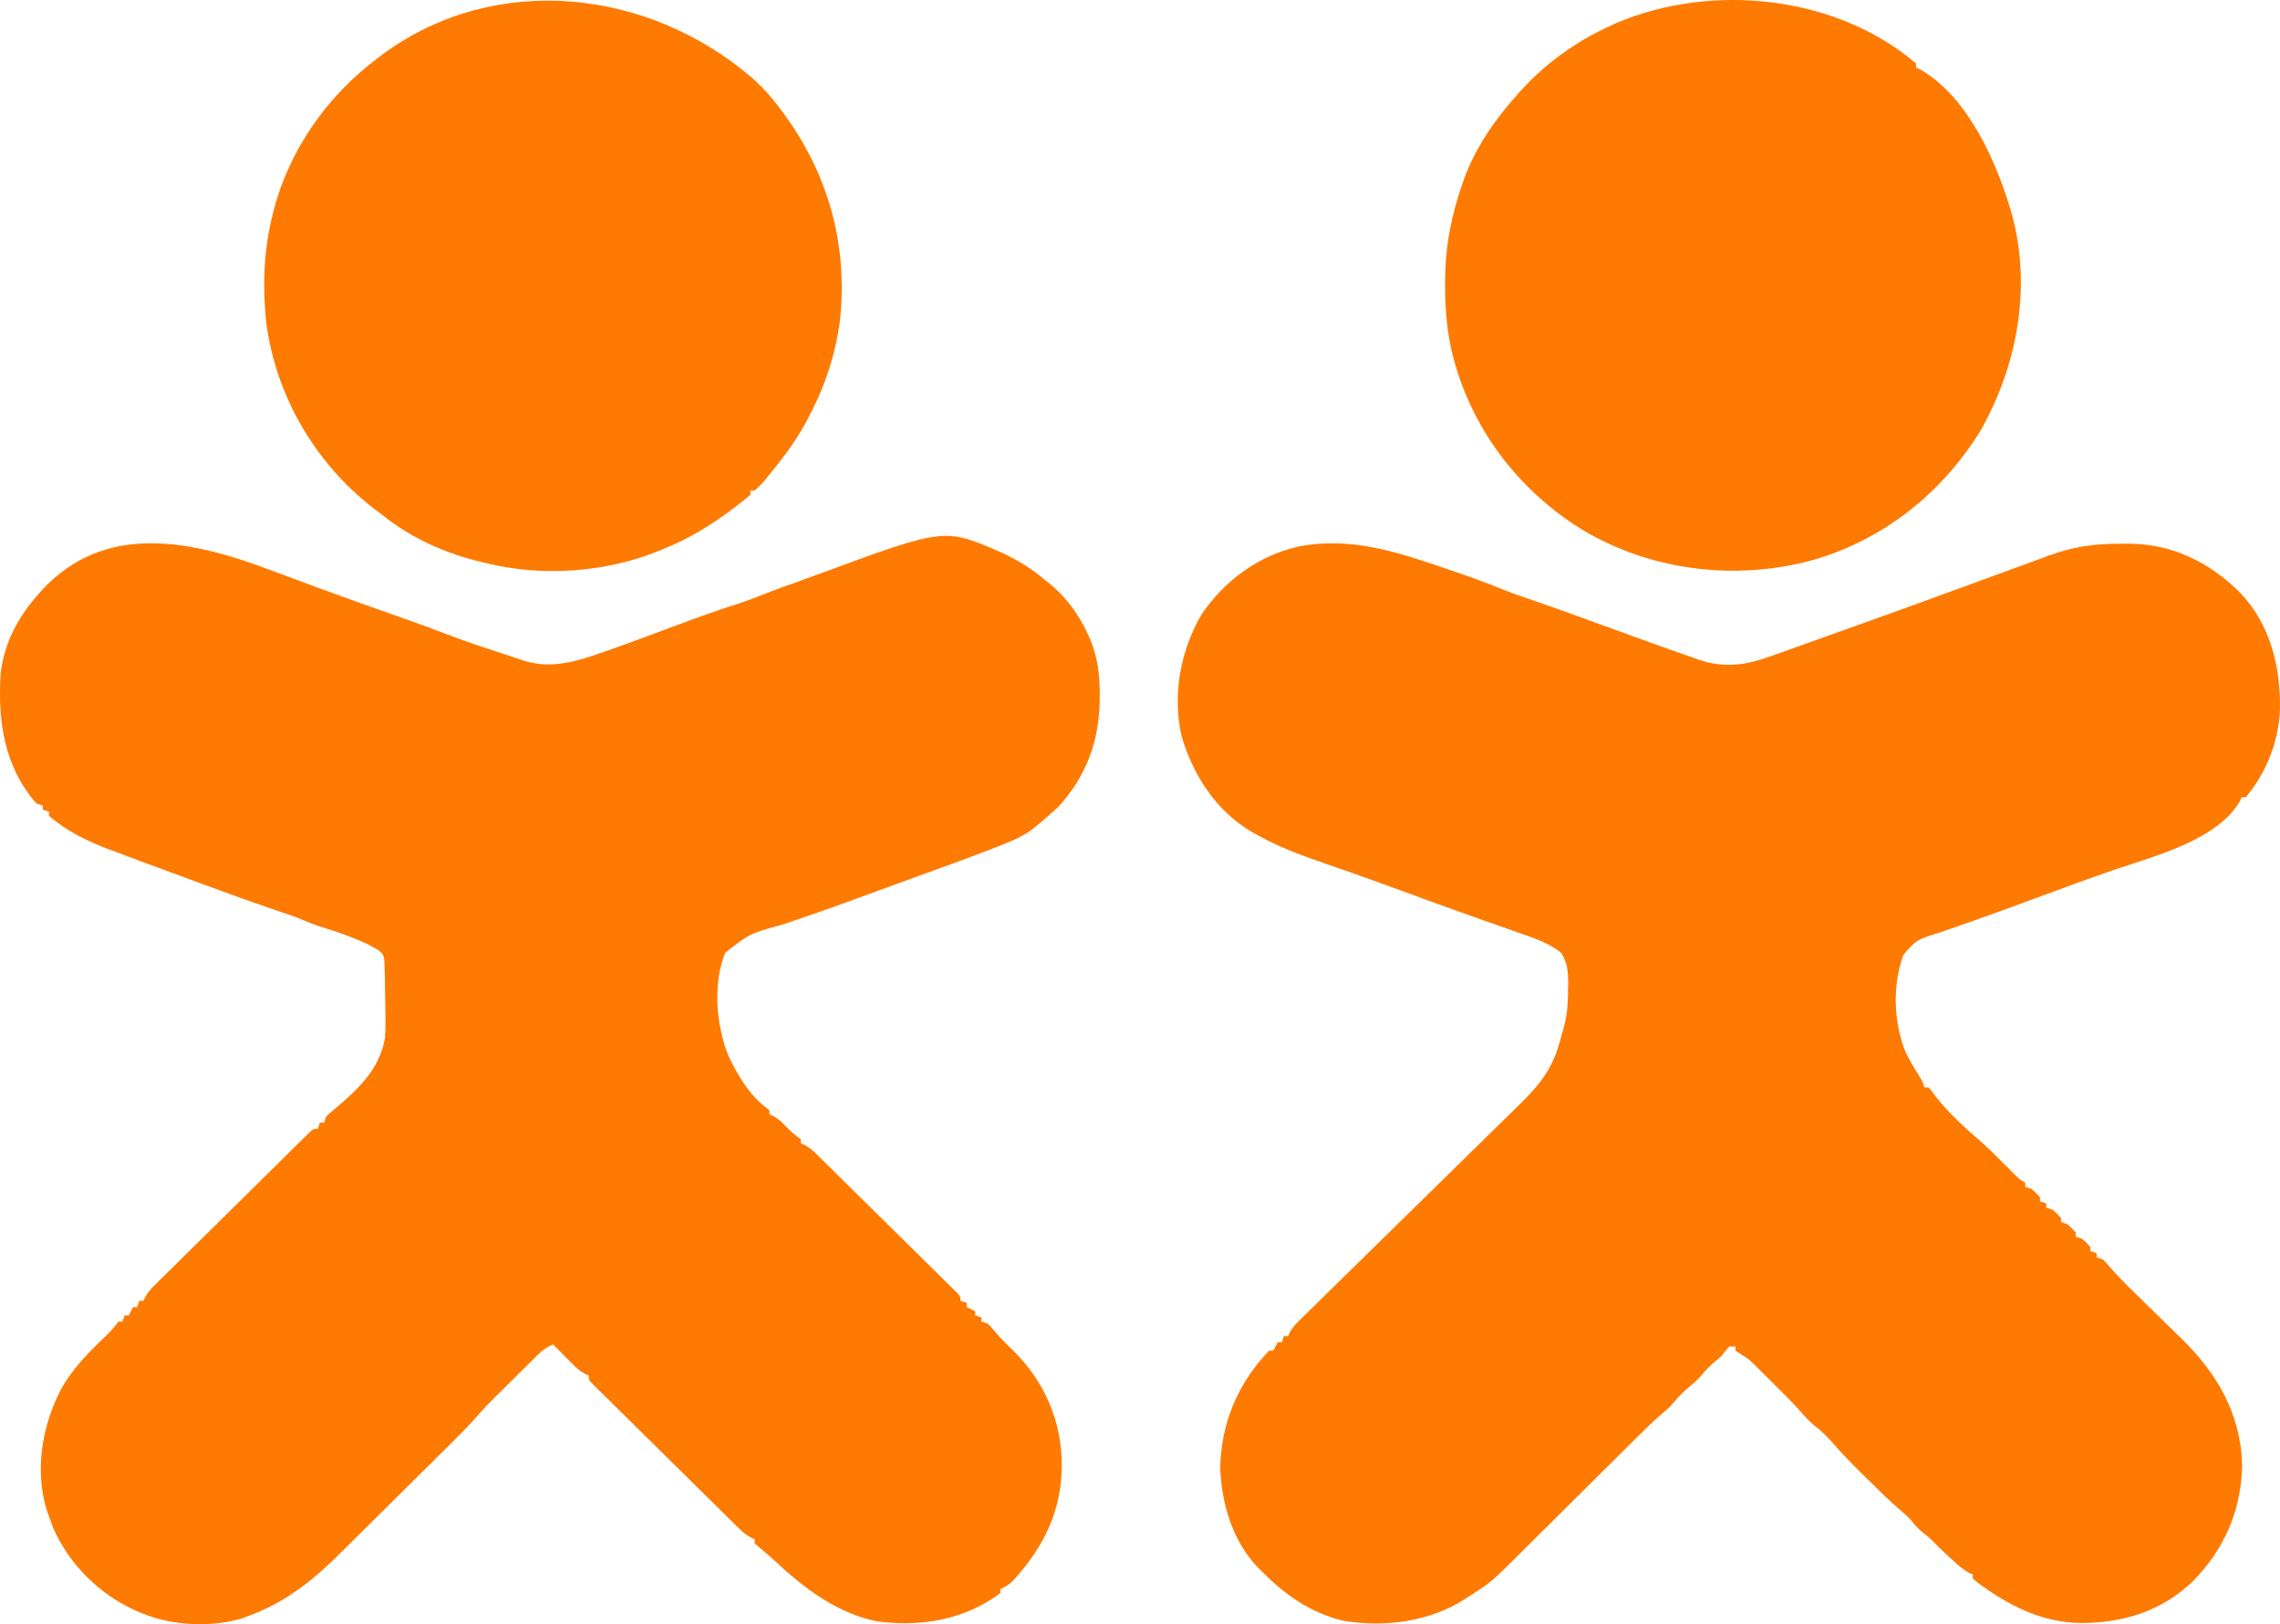
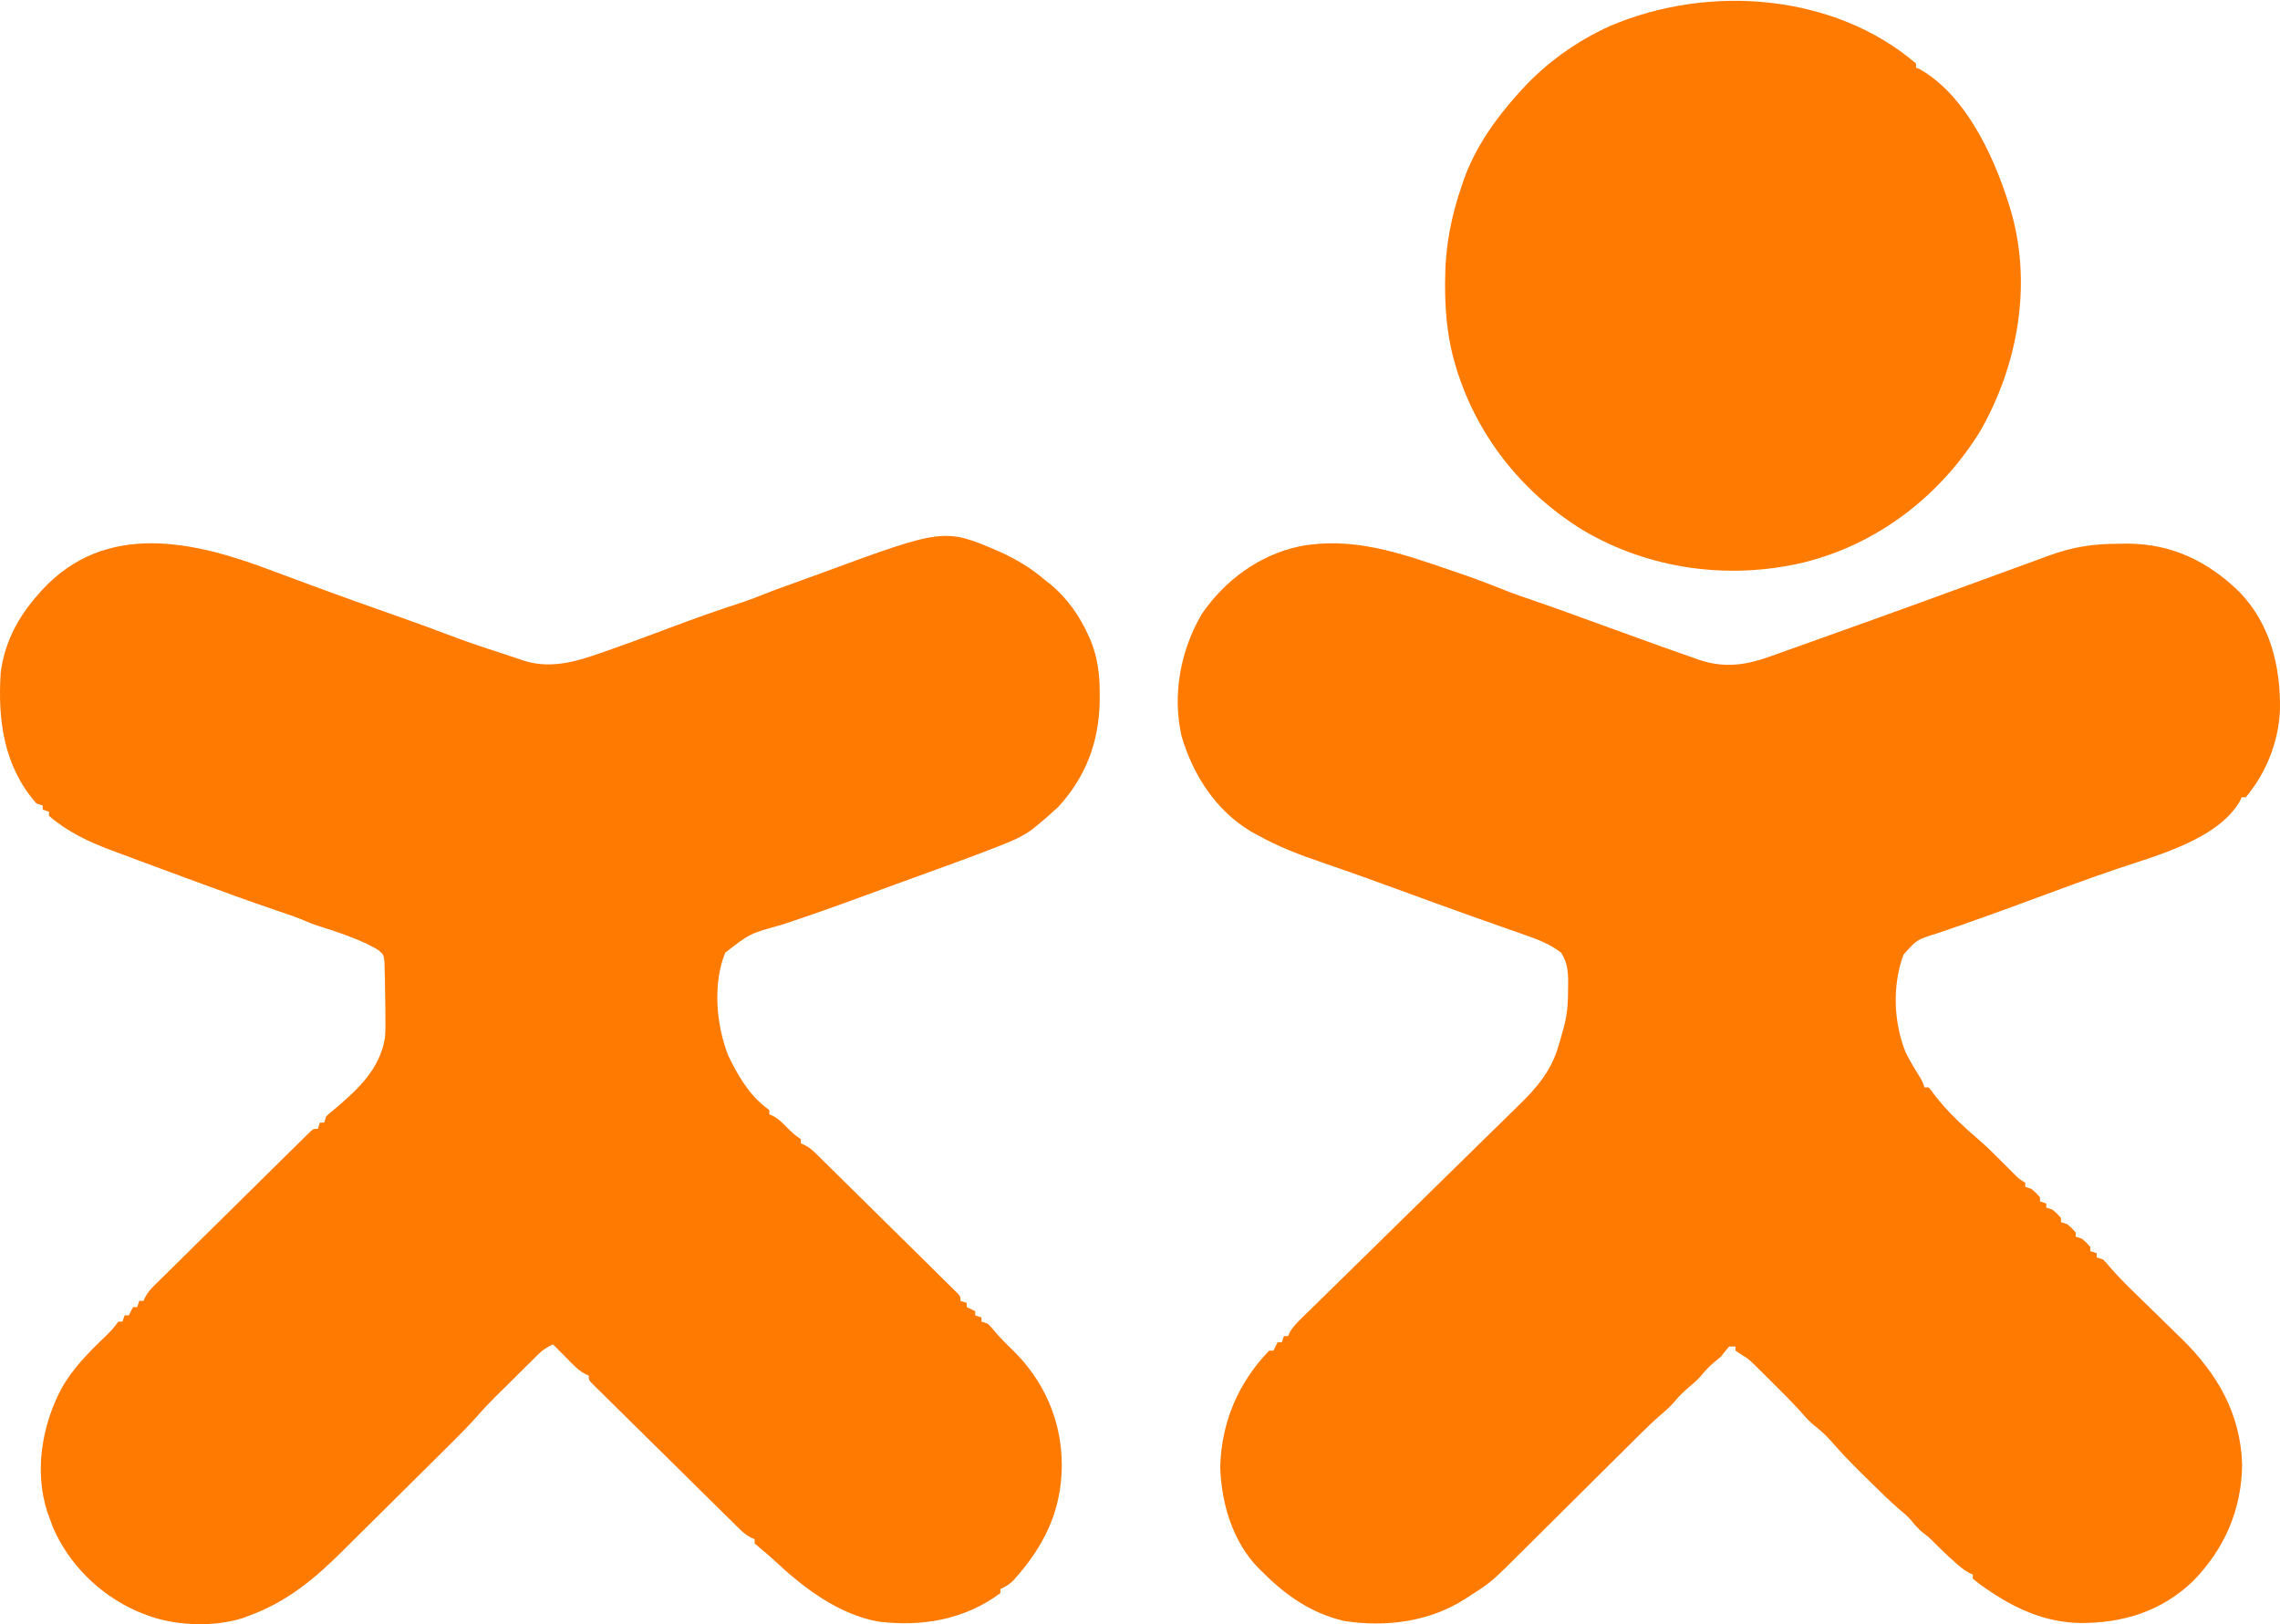
<svg xmlns="http://www.w3.org/2000/svg" width="80" height="57" viewBox="0 0 80 57" fill="none">
  <path d="M9.468 19.999C9.751 20.105 10.035 20.209 10.318 20.314C10.536 20.394 10.754 20.475 10.972 20.556C11.998 20.937 13.029 21.304 14.063 21.667C14.597 21.854 15.127 22.048 15.656 22.25C16.286 22.49 16.922 22.707 17.564 22.912C17.848 23.004 18.129 23.099 18.411 23.195C19.421 23.501 20.346 23.173 21.303 22.837C21.356 22.818 21.41 22.8 21.465 22.78C22.194 22.523 22.917 22.251 23.641 21.98C24.417 21.689 25.195 21.412 25.984 21.158C26.259 21.068 26.526 20.966 26.793 20.857C27.181 20.703 27.575 20.564 27.967 20.423C28.243 20.323 28.518 20.223 28.793 20.122C33.138 18.522 33.138 18.522 35.109 19.376C35.673 19.636 36.178 19.935 36.648 20.341C36.719 20.396 36.79 20.452 36.862 20.509C37.449 20.993 37.895 21.636 38.201 22.323C38.231 22.391 38.231 22.391 38.262 22.46C38.521 23.086 38.592 23.72 38.587 24.391C38.587 24.496 38.587 24.496 38.586 24.603C38.562 26.028 38.106 27.261 37.127 28.323C37.067 28.377 37.006 28.431 36.943 28.487C36.9 28.526 36.857 28.566 36.813 28.606C36.663 28.74 36.51 28.869 36.354 28.996C36.31 29.032 36.266 29.068 36.22 29.105C35.854 29.374 35.455 29.536 35.033 29.699C34.969 29.724 34.904 29.75 34.838 29.776C34.081 30.07 33.318 30.347 32.554 30.623C32.404 30.678 32.253 30.733 32.102 30.788C31.88 30.869 31.657 30.95 31.434 31.03C31.035 31.175 30.637 31.32 30.24 31.467C29.31 31.81 28.377 32.14 27.436 32.452C26.316 32.758 26.316 32.758 25.447 33.433C25.003 34.516 25.129 35.974 25.554 37.047C25.862 37.69 26.26 38.382 26.831 38.831C26.885 38.873 26.939 38.916 26.995 38.961C26.995 39.009 26.995 39.057 26.995 39.106C27.037 39.124 27.08 39.142 27.124 39.161C27.314 39.265 27.439 39.387 27.589 39.543C27.757 39.715 27.897 39.845 28.1 39.979C28.1 40.027 28.1 40.075 28.1 40.124C28.166 40.154 28.166 40.154 28.233 40.184C28.396 40.27 28.502 40.357 28.632 40.485C28.677 40.529 28.722 40.573 28.768 40.619C28.841 40.691 28.841 40.691 28.916 40.765C28.993 40.841 28.993 40.841 29.073 40.919C29.244 41.087 29.414 41.256 29.584 41.425C29.703 41.541 29.822 41.658 29.94 41.775C30.188 42.02 30.436 42.265 30.684 42.51C31.003 42.825 31.322 43.14 31.641 43.454C31.886 43.695 32.13 43.937 32.374 44.178C32.492 44.294 32.609 44.41 32.727 44.526C32.891 44.688 33.055 44.85 33.218 45.012C33.268 45.06 33.317 45.108 33.367 45.158C33.412 45.202 33.456 45.246 33.501 45.291C33.559 45.349 33.559 45.349 33.619 45.407C33.701 45.507 33.701 45.507 33.701 45.652C33.774 45.676 33.847 45.7 33.922 45.725C33.922 45.773 33.922 45.821 33.922 45.87C34.019 45.919 34.116 45.967 34.217 46.016C34.217 46.064 34.217 46.112 34.217 46.161C34.29 46.185 34.363 46.209 34.438 46.234C34.438 46.282 34.438 46.33 34.438 46.38C34.511 46.404 34.584 46.428 34.659 46.452C34.767 46.561 34.767 46.561 34.885 46.702C35.092 46.946 35.311 47.168 35.543 47.389C36.646 48.473 37.251 49.87 37.256 51.403C37.254 53.026 36.629 54.276 35.551 55.469C35.405 55.608 35.286 55.686 35.101 55.762C35.101 55.81 35.101 55.858 35.101 55.908C33.841 56.843 32.354 57.097 30.808 56.905C29.409 56.646 28.197 55.724 27.19 54.78C27.025 54.626 26.857 54.482 26.682 54.34C26.615 54.281 26.548 54.222 26.479 54.162C26.479 54.114 26.479 54.066 26.479 54.017C26.414 53.988 26.414 53.988 26.347 53.958C26.181 53.869 26.072 53.779 25.939 53.648C25.892 53.602 25.845 53.556 25.797 53.509C25.721 53.433 25.721 53.433 25.643 53.356C25.563 53.277 25.563 53.277 25.48 53.196C25.302 53.02 25.124 52.845 24.947 52.669C24.823 52.547 24.7 52.425 24.576 52.304C24.317 52.048 24.059 51.793 23.801 51.538C23.469 51.209 23.137 50.882 22.804 50.554C22.549 50.303 22.294 50.052 22.04 49.8C21.917 49.679 21.795 49.558 21.672 49.437C21.501 49.269 21.331 49.1 21.16 48.931C21.109 48.881 21.058 48.831 21.005 48.779C20.959 48.733 20.913 48.687 20.865 48.64C20.825 48.6 20.785 48.56 20.743 48.519C20.657 48.416 20.657 48.416 20.657 48.271C20.614 48.251 20.57 48.232 20.525 48.212C20.361 48.124 20.255 48.035 20.124 47.904C20.082 47.862 20.04 47.82 19.996 47.776C19.953 47.733 19.91 47.689 19.865 47.643C19.821 47.599 19.777 47.554 19.731 47.509C19.622 47.399 19.513 47.29 19.405 47.18C19.199 47.272 19.048 47.368 18.889 47.526C18.848 47.566 18.806 47.607 18.764 47.648C18.72 47.692 18.677 47.735 18.632 47.78C18.586 47.825 18.54 47.871 18.493 47.917C18.396 48.013 18.3 48.109 18.203 48.205C18.057 48.351 17.91 48.496 17.764 48.641C17.669 48.734 17.575 48.828 17.48 48.921C17.437 48.964 17.394 49.007 17.35 49.051C17.137 49.263 16.931 49.48 16.734 49.707C16.469 50.006 16.192 50.29 15.908 50.572C15.855 50.624 15.803 50.676 15.749 50.73C15.578 50.9 15.406 51.071 15.234 51.241C15.145 51.329 15.145 51.329 15.055 51.419C14.741 51.73 14.427 52.04 14.114 52.351C13.792 52.669 13.471 52.989 13.15 53.308C12.901 53.556 12.652 53.803 12.402 54.049C12.283 54.167 12.165 54.284 12.047 54.402C11.039 55.408 10.079 56.212 8.72 56.708C8.651 56.734 8.582 56.76 8.511 56.787C7.446 57.12 6.062 57.057 5.035 56.635C4.95 56.601 4.865 56.566 4.777 56.531C3.478 55.946 2.411 54.889 1.853 53.589C1.806 53.466 1.762 53.341 1.719 53.217C1.697 53.157 1.675 53.097 1.652 53.036C1.207 51.625 1.468 50.044 2.142 48.755C2.537 48.039 3.096 47.477 3.683 46.912C3.861 46.742 4.013 46.584 4.151 46.38C4.199 46.38 4.248 46.38 4.298 46.38C4.322 46.308 4.347 46.236 4.372 46.161C4.42 46.161 4.469 46.161 4.519 46.161C4.568 46.065 4.616 45.969 4.667 45.87C4.715 45.87 4.764 45.87 4.814 45.87C4.838 45.798 4.863 45.727 4.888 45.652C4.936 45.652 4.985 45.652 5.035 45.652C5.054 45.609 5.074 45.567 5.094 45.523C5.186 45.354 5.283 45.243 5.42 45.108C5.469 45.059 5.518 45.011 5.569 44.961C5.622 44.908 5.676 44.855 5.731 44.801C5.788 44.745 5.844 44.689 5.903 44.631C6.09 44.446 6.277 44.261 6.465 44.076C6.595 43.948 6.725 43.819 6.855 43.691C7.162 43.387 7.47 43.084 7.778 42.781C8.058 42.505 8.338 42.228 8.618 41.951C8.921 41.651 9.224 41.352 9.528 41.053C9.657 40.926 9.786 40.798 9.915 40.671C10.095 40.493 10.275 40.315 10.455 40.138C10.509 40.085 10.563 40.032 10.618 39.977C10.667 39.929 10.716 39.881 10.766 39.831C10.809 39.789 10.851 39.748 10.895 39.704C11.004 39.615 11.004 39.615 11.151 39.615C11.176 39.543 11.2 39.471 11.225 39.397C11.274 39.397 11.322 39.397 11.373 39.397C11.397 39.325 11.421 39.253 11.446 39.179C11.551 39.077 11.551 39.077 11.69 38.965C12.529 38.257 13.323 37.546 13.509 36.415C13.528 36.136 13.527 35.858 13.523 35.579C13.523 35.502 13.522 35.425 13.521 35.346C13.518 35.121 13.514 34.895 13.509 34.669C13.509 34.607 13.508 34.544 13.508 34.48C13.506 34.319 13.501 34.158 13.496 33.997C13.493 33.908 13.491 33.819 13.488 33.727C13.454 33.496 13.454 33.496 13.277 33.343C13.055 33.207 12.838 33.101 12.598 33.001C12.553 32.983 12.509 32.964 12.463 32.945C12.045 32.775 11.618 32.635 11.186 32.5C10.93 32.415 10.93 32.415 10.704 32.316C10.361 32.17 10.007 32.054 9.653 31.935C8.706 31.613 7.769 31.27 6.831 30.924C6.671 30.865 6.511 30.806 6.351 30.747C5.887 30.576 5.424 30.404 4.961 30.233C4.887 30.205 4.813 30.178 4.737 30.149C4.525 30.07 4.313 29.991 4.101 29.912C4.039 29.889 3.976 29.866 3.912 29.842C3.117 29.544 2.365 29.19 1.719 28.632C1.719 28.584 1.719 28.536 1.719 28.487C1.646 28.463 1.573 28.439 1.498 28.414C1.498 28.366 1.498 28.318 1.498 28.269C1.388 28.233 1.388 28.233 1.277 28.196C0.131 26.89 -0.082 25.275 0.024 23.614C0.157 22.548 0.636 21.646 1.35 20.85C1.388 20.806 1.425 20.762 1.464 20.717C3.695 18.295 6.753 18.974 9.468 19.999Z" fill="#FF7A01" />
  <path d="M50.797 19.977C50.92 20.019 51.042 20.06 51.165 20.102C51.733 20.295 52.291 20.508 52.847 20.731C53.167 20.857 53.491 20.968 53.817 21.078C54.605 21.348 55.387 21.634 56.17 21.92C56.859 22.172 57.549 22.42 58.24 22.669C58.299 22.69 58.358 22.711 58.42 22.733C58.746 22.851 59.073 22.965 59.4 23.078C59.473 23.104 59.546 23.13 59.621 23.157C60.531 23.461 61.289 23.338 62.173 23.014C62.273 22.979 62.373 22.943 62.473 22.908C62.7 22.828 62.928 22.746 63.155 22.664C63.51 22.536 63.865 22.409 64.22 22.283C66.324 21.535 68.422 20.77 70.517 20.001C70.808 19.895 71.1 19.788 71.391 19.682C71.558 19.621 71.725 19.559 71.893 19.497C72.738 19.189 73.467 19.079 74.369 19.082C74.457 19.081 74.544 19.079 74.635 19.078C76.197 19.077 77.484 19.704 78.579 20.777C79.664 21.903 80.022 23.39 79.999 24.905C79.958 26.012 79.519 27.126 78.8 27.978C78.751 27.978 78.702 27.978 78.652 27.978C78.635 28.02 78.617 28.061 78.599 28.104C77.825 29.462 75.656 30.027 74.266 30.497C73.323 30.819 72.388 31.163 71.454 31.51C70.294 31.94 69.132 32.362 67.96 32.758C67.252 32.978 67.252 32.978 66.788 33.506C66.393 34.576 66.44 35.872 66.862 36.924C67.001 37.205 67.159 37.472 67.325 37.737C67.451 37.943 67.451 37.943 67.525 38.161C67.573 38.161 67.622 38.161 67.672 38.161C67.768 38.273 67.768 38.273 67.884 38.434C68.112 38.732 68.358 38.998 68.626 39.261C68.661 39.296 68.696 39.331 68.732 39.366C68.934 39.563 69.142 39.749 69.357 39.932C69.678 40.207 69.976 40.502 70.274 40.802C70.377 40.905 70.479 41.008 70.582 41.11C70.649 41.178 70.649 41.178 70.717 41.246C70.85 41.376 70.85 41.376 71.062 41.507C71.062 41.555 71.062 41.603 71.062 41.652C71.135 41.676 71.208 41.7 71.283 41.725C71.444 41.866 71.444 41.866 71.578 42.016C71.578 42.064 71.578 42.112 71.578 42.161C71.651 42.185 71.724 42.209 71.799 42.234C71.799 42.282 71.799 42.33 71.799 42.38C71.872 42.404 71.945 42.428 72.02 42.452C72.181 42.593 72.181 42.593 72.315 42.743C72.315 42.791 72.315 42.839 72.315 42.889C72.388 42.913 72.461 42.937 72.536 42.961C72.697 43.102 72.697 43.102 72.831 43.252C72.831 43.3 72.831 43.348 72.831 43.398C72.903 43.422 72.977 43.446 73.052 43.471C73.213 43.611 73.213 43.611 73.346 43.761C73.346 43.809 73.346 43.857 73.346 43.907C73.419 43.931 73.492 43.955 73.567 43.98C73.567 44.028 73.567 44.076 73.567 44.125C73.64 44.149 73.713 44.173 73.789 44.198C73.901 44.31 73.901 44.31 74.021 44.455C74.308 44.788 74.615 45.093 74.93 45.4C75.05 45.517 75.17 45.635 75.29 45.752C75.477 45.934 75.663 46.116 75.85 46.298C76.032 46.476 76.214 46.654 76.395 46.832C76.478 46.911 76.478 46.911 76.562 46.993C77.813 48.222 78.62 49.632 78.671 51.398C78.654 52.978 78.053 54.361 76.944 55.492C75.833 56.553 74.487 56.965 72.973 56.957C71.725 56.927 70.68 56.442 69.671 55.74C69.626 55.708 69.581 55.677 69.534 55.645C69.426 55.567 69.323 55.483 69.22 55.399C69.22 55.351 69.22 55.303 69.22 55.254C69.178 55.236 69.137 55.218 69.094 55.2C68.892 55.09 68.741 54.957 68.57 54.803C68.473 54.716 68.473 54.716 68.375 54.627C68.173 54.44 67.978 54.247 67.784 54.052C67.663 53.932 67.663 53.932 67.479 53.794C67.306 53.655 67.179 53.504 67.04 53.334C66.928 53.208 66.809 53.105 66.679 52.998C66.315 52.687 65.976 52.354 65.637 52.018C65.531 51.912 65.424 51.807 65.317 51.703C64.97 51.36 64.631 51.013 64.312 50.644C64.114 50.417 63.907 50.212 63.665 50.03C63.505 49.898 63.386 49.777 63.253 49.621C62.934 49.258 62.593 48.917 62.249 48.578C62.14 48.471 62.032 48.363 61.925 48.255C61.855 48.186 61.785 48.116 61.715 48.047C61.652 47.985 61.59 47.923 61.526 47.86C61.334 47.68 61.334 47.68 61.09 47.53C60.992 47.465 60.992 47.465 60.893 47.398C60.893 47.35 60.893 47.302 60.893 47.253C60.82 47.253 60.747 47.253 60.672 47.253C60.571 47.372 60.473 47.494 60.377 47.616C60.27 47.704 60.27 47.704 60.16 47.794C59.969 47.952 59.825 48.108 59.67 48.3C59.547 48.438 59.413 48.552 59.272 48.671C59.09 48.823 58.946 48.962 58.792 49.144C58.645 49.319 58.511 49.45 58.337 49.595C58.028 49.86 57.738 50.14 57.45 50.427C57.397 50.48 57.344 50.533 57.289 50.588C57.174 50.702 57.059 50.816 56.944 50.931C56.762 51.112 56.579 51.294 56.396 51.475C55.877 51.99 55.358 52.505 54.84 53.021C54.522 53.338 54.203 53.654 53.885 53.969C53.764 54.089 53.643 54.209 53.523 54.329C52.327 55.523 52.327 55.523 51.608 55.981C51.546 56.022 51.484 56.062 51.42 56.104C50.172 56.914 48.618 57.115 47.161 56.884C46.028 56.623 45.113 55.99 44.312 55.181C44.263 55.134 44.214 55.087 44.164 55.039C43.249 54.103 42.854 52.76 42.815 51.489C42.851 49.933 43.439 48.53 44.533 47.398C44.582 47.398 44.63 47.398 44.681 47.398C44.729 47.302 44.778 47.206 44.828 47.107C44.877 47.107 44.925 47.107 44.975 47.107C45 47.035 45.024 46.963 45.049 46.889C45.098 46.889 45.146 46.889 45.197 46.889C45.222 46.828 45.222 46.828 45.249 46.766C45.368 46.555 45.515 46.412 45.689 46.242C45.742 46.19 45.742 46.19 45.796 46.137C45.914 46.02 46.033 45.905 46.152 45.789C46.237 45.705 46.322 45.622 46.407 45.538C46.59 45.359 46.773 45.179 46.956 45C47.247 44.716 47.536 44.432 47.826 44.147C48.65 43.338 49.474 42.529 50.299 41.721C50.755 41.275 51.21 40.828 51.664 40.381C51.952 40.098 52.24 39.816 52.528 39.535C52.708 39.359 52.888 39.182 53.067 39.006C53.15 38.924 53.233 38.843 53.316 38.762C53.945 38.151 54.443 37.551 54.684 36.702C54.699 36.655 54.713 36.608 54.728 36.56C54.771 36.415 54.811 36.27 54.85 36.124C54.871 36.048 54.871 36.048 54.892 35.97C55 35.543 55.022 35.135 55.02 34.697C55.022 34.631 55.023 34.566 55.024 34.498C55.024 34.097 54.998 33.782 54.776 33.433C54.404 33.145 53.982 32.975 53.539 32.823C53.477 32.801 53.415 32.779 53.352 32.756C53.148 32.684 52.944 32.613 52.741 32.542C52.523 32.465 52.305 32.388 52.087 32.311C51.936 32.257 51.785 32.204 51.633 32.15C50.816 31.861 50.003 31.563 49.19 31.265C48.269 30.927 47.346 30.595 46.418 30.278C45.609 30 44.834 29.71 44.091 29.287C44.031 29.255 43.97 29.222 43.908 29.188C42.655 28.446 41.853 27.185 41.457 25.826C41.129 24.377 41.42 22.82 42.17 21.546C42.976 20.368 44.187 19.469 45.609 19.171C47.435 18.825 49.096 19.394 50.797 19.977Z" fill="#FF7A01" />
-   <path d="M26.336 2.689C26.505 2.834 26.505 2.834 26.627 2.957C26.627 3.005 26.7 2.981 26.7 3.03C26.773 3.054 26.773 3.151 26.848 3.176C26.981 3.323 27.104 3.469 27.225 3.626C27.261 3.671 27.297 3.717 27.334 3.764C29.032 5.967 29.784 8.56 29.463 11.326C29.309 12.419 28.977 13.468 28.469 14.449C28.428 14.529 28.388 14.608 28.347 14.69C28.064 15.229 27.741 15.716 27.363 16.195C27.311 16.261 27.259 16.328 27.205 16.396C26.738 16.981 26.738 16.981 26.479 17.213C26.43 17.213 26.382 17.213 26.332 17.213C26.332 17.261 26.332 17.309 26.332 17.359C26.187 17.487 26.043 17.605 25.89 17.722C25.844 17.758 25.798 17.793 25.75 17.829C24.995 18.398 24.194 18.9 23.31 19.25C23.202 19.295 23.202 19.295 23.092 19.342C21.232 20.095 18.996 20.248 17.047 19.759C16.998 19.748 16.949 19.736 16.899 19.725C15.651 19.431 14.431 18.891 13.436 18.086C13.321 18 13.206 17.913 13.09 17.827C11.038 16.231 9.67 13.869 9.34 11.306C9.216 10.104 9.246 8.861 9.53 7.685C9.542 7.636 9.553 7.586 9.565 7.535C10.092 5.332 11.461 3.364 13.289 2.012C13.345 1.969 13.401 1.926 13.459 1.882C17.405 -1.002 22.739 -0.376 26.336 2.689Z" fill="#FF7A01" />
-   <path d="M67.23 2.23C67.23 2.278 67.23 2.326 67.23 2.376C67.27 2.391 67.309 2.406 67.35 2.422C69.076 3.393 70.098 5.774 70.601 7.551C71.29 10.105 70.779 12.863 69.478 15.136C68.077 17.401 65.89 19.099 63.268 19.743C60.656 20.358 57.87 19.978 55.563 18.618C53.268 17.218 51.605 15.011 50.961 12.425C50.771 11.632 50.706 10.871 50.705 10.058C50.705 10.006 50.705 9.954 50.705 9.9C50.707 8.68 50.908 7.601 51.313 6.449C51.334 6.387 51.355 6.324 51.377 6.26C51.793 5.127 52.495 4.14 53.303 3.248C53.336 3.211 53.37 3.174 53.404 3.136C54.259 2.203 55.316 1.447 56.471 0.921C56.557 0.881 56.643 0.842 56.732 0.802C60.066 -0.615 64.442 -0.163 67.23 2.23Z" fill="#FF7A01" />
+   <path d="M67.23 2.23C67.23 2.278 67.23 2.326 67.23 2.376C67.27 2.391 67.309 2.406 67.35 2.422C69.076 3.393 70.098 5.774 70.601 7.551C71.29 10.105 70.779 12.863 69.478 15.136C68.077 17.401 65.89 19.099 63.268 19.743C60.656 20.358 57.87 19.978 55.563 18.618C53.268 17.218 51.605 15.011 50.961 12.425C50.771 11.632 50.706 10.871 50.705 10.058C50.705 10.006 50.705 9.954 50.705 9.9C50.707 8.68 50.908 7.601 51.313 6.449C51.334 6.387 51.355 6.324 51.377 6.26C51.793 5.127 52.495 4.14 53.303 3.248C53.336 3.211 53.37 3.174 53.404 3.136C54.259 2.203 55.316 1.447 56.471 0.921C60.066 -0.615 64.442 -0.163 67.23 2.23Z" fill="#FF7A01" />
</svg>